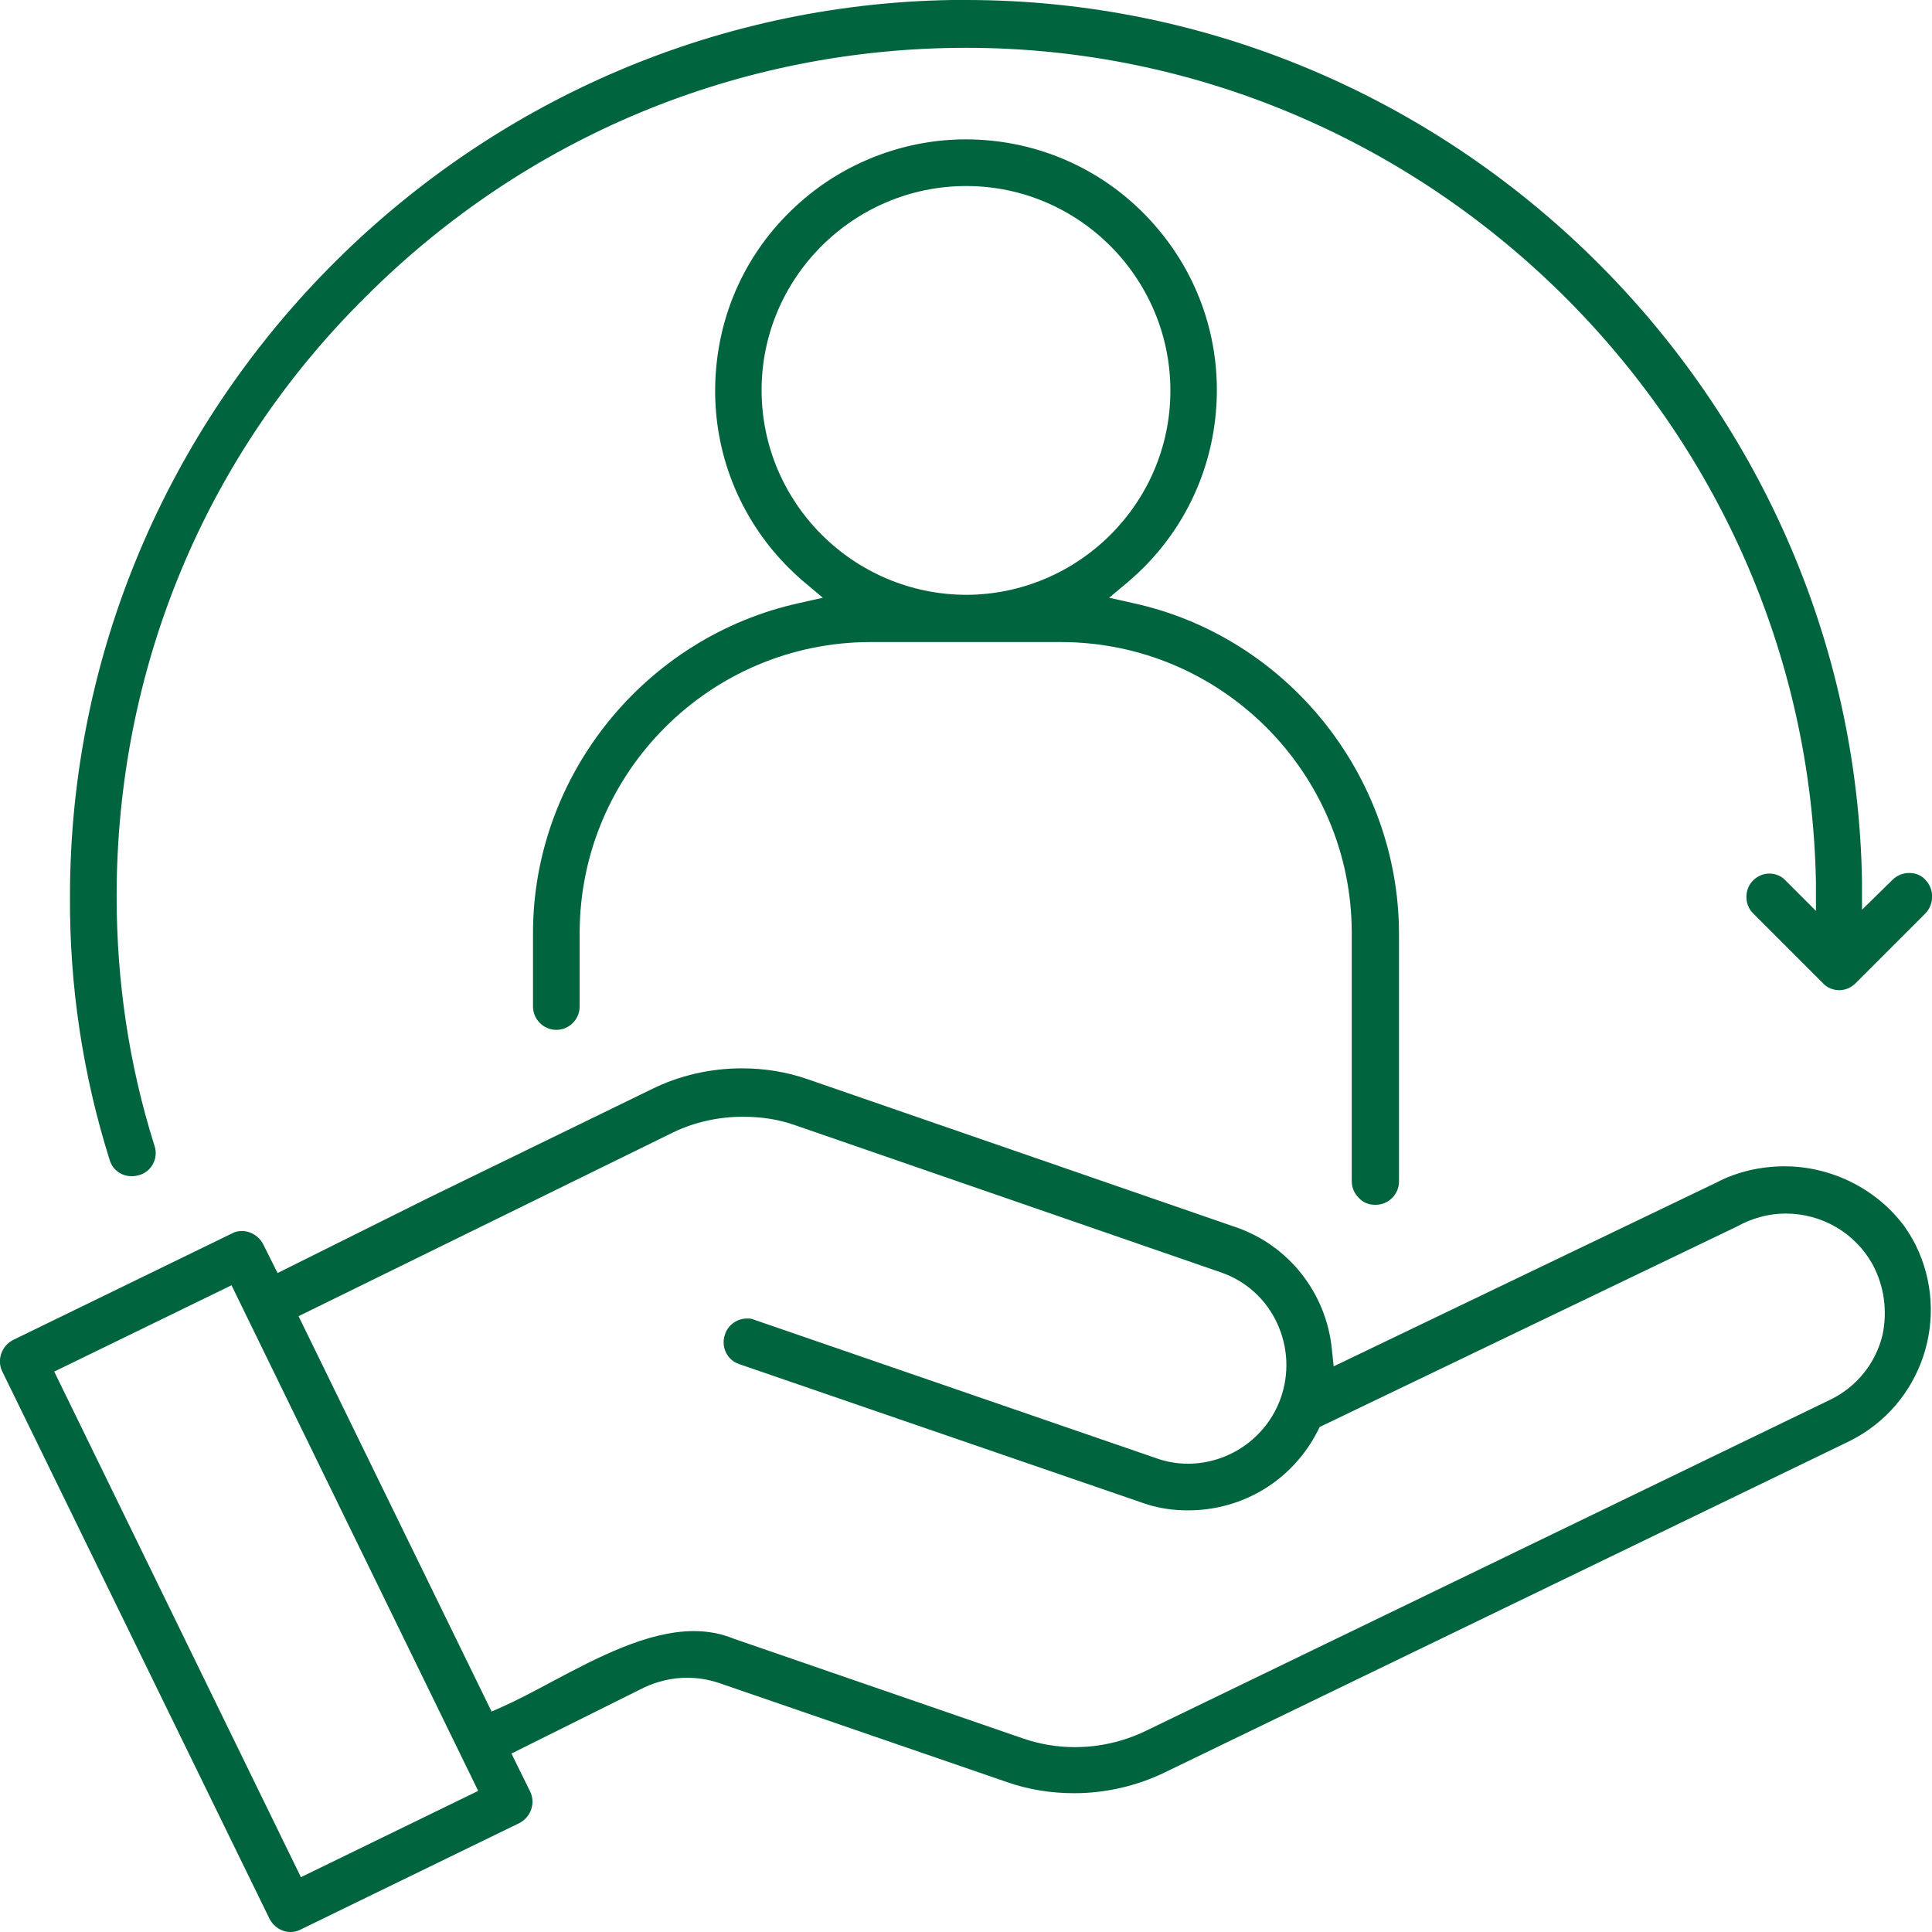
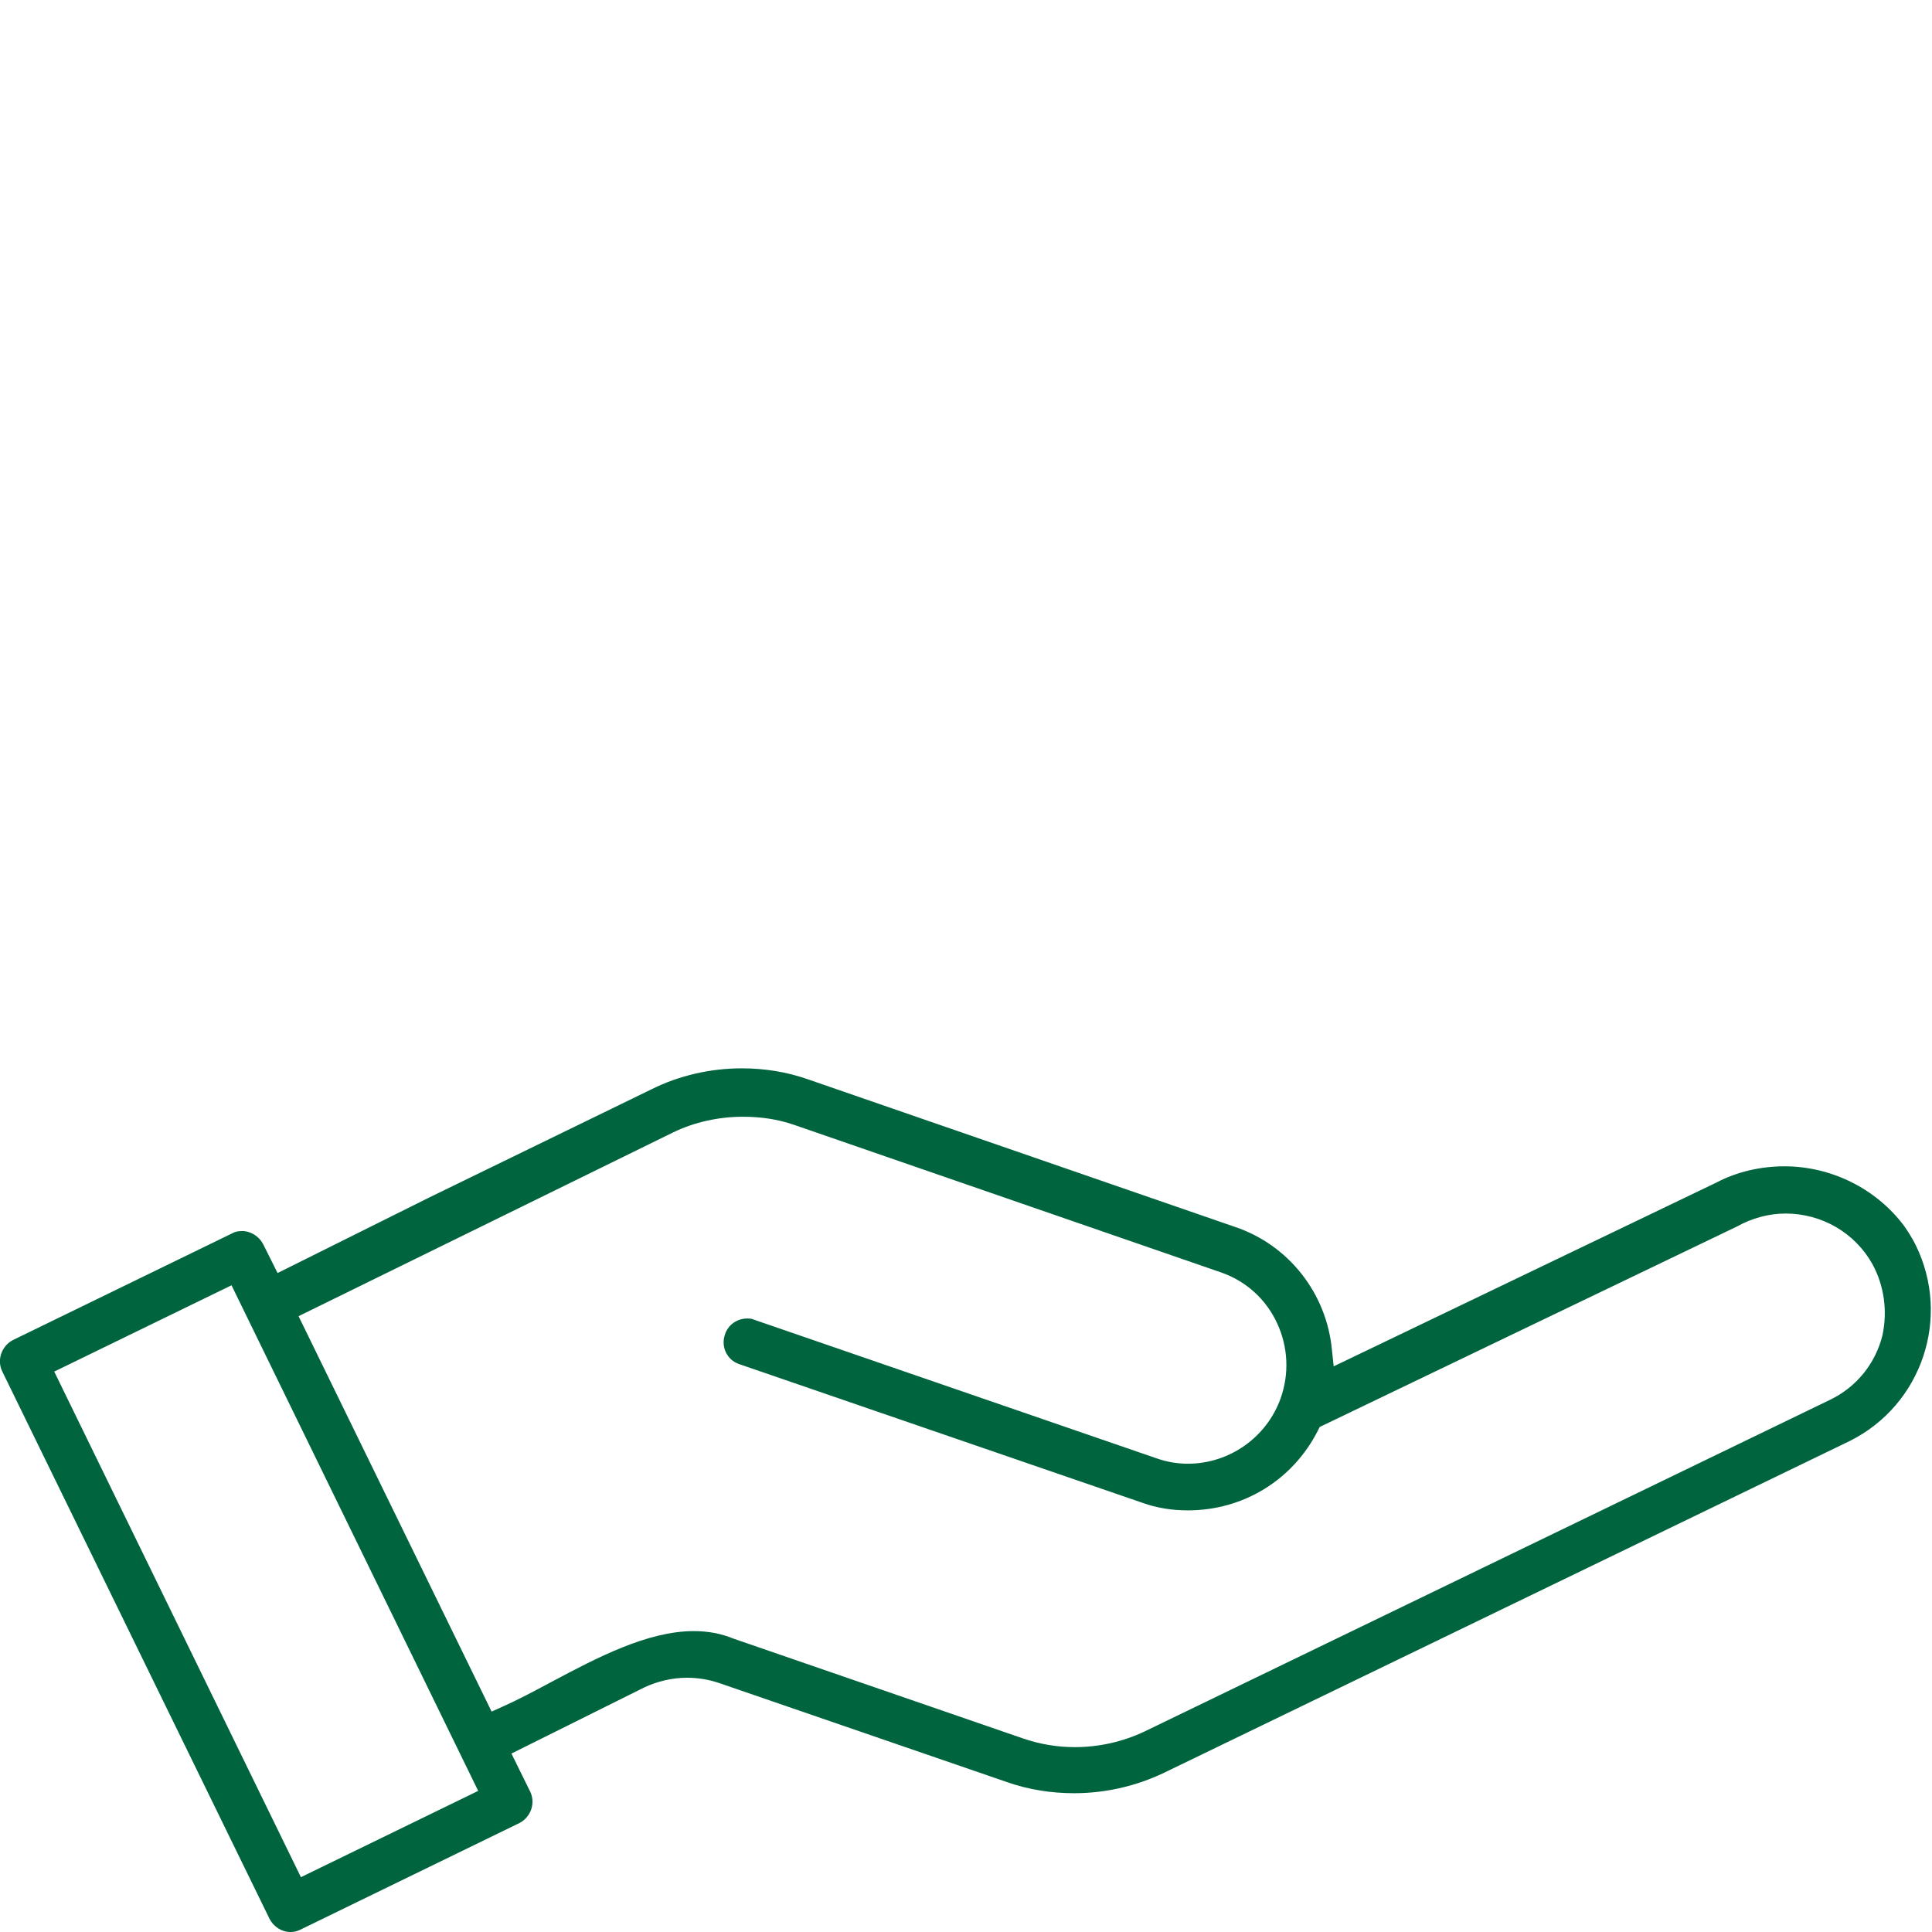
<svg xmlns="http://www.w3.org/2000/svg" id="line" viewBox="0 0 33.13 33.13">
  <path d="M4.98,33.13c-.15,0-.29-.09-.36-.23L.04,23.52c-.1-.2-.01-.44.18-.54l3.76-1.83c.05-.03.11-.04.17-.04.15,0,.29.09.36.22l.25.5,2.61-1.3,3.8-1.85c.48-.24,1.02-.36,1.55-.36.39,0,.77.06,1.14.19l7.32,2.53c.92.31,1.57,1.14,1.66,2.11l.03.28,6.56-3.15c.36-.19.77-.28,1.17-.28.8,0,1.57.38,2.05,1.02.07.1.14.21.2.33.61,1.24.11,2.74-1.13,3.36l-11.76,5.69c-.48.23-1.01.35-1.54.35h0c-.39,0-.78-.06-1.15-.19l-4.94-1.7c-.18-.06-.36-.09-.55-.09-.25,0-.51.06-.74.17l-2.27,1.13.32.65c.1.2.01.44-.18.54l-3.76,1.83c-.06.03-.11.04-.17.04ZM.93,23.52l4.23,8.67,3.04-1.48-4.23-8.67-3.04,1.48ZM11.89,27.97c.25,0,.47.04.69.13l4.96,1.71c.29.1.59.15.89.15.41,0,.82-.09,1.2-.27l11.76-5.69c.45-.22.77-.62.89-1.1.09-.42.03-.85-.17-1.22-.3-.54-.87-.87-1.49-.87-.29,0-.58.08-.83.22l-7.16,3.44-.03.06c-.43.85-1.28,1.37-2.23,1.37-.27,0-.53-.04-.78-.13l-6.92-2.38c-.2-.07-.31-.29-.24-.5.05-.17.21-.28.38-.28.04,0,.08,0,.12.02l6.91,2.38c.17.06.35.09.53.09.71,0,1.35-.45,1.59-1.12.15-.42.13-.88-.06-1.29-.19-.41-.53-.72-.96-.87l-7.32-2.53c-.29-.1-.58-.14-.88-.14-.41,0-.83.09-1.2.27l-6.42,3.15,3.31,6.78.18-.08c.27-.12.55-.27.85-.43.77-.41,1.64-.87,2.44-.87Z" fill="#00643e" />
-   <path d="M23.58,20.66c-.11,0-.21-.04-.28-.12-.08-.08-.12-.18-.12-.28v-4.26c0-2.75-2.24-4.99-4.99-4.99h-3.26c-2.75,0-4.99,2.24-4.99,4.99v1.26c0,.22-.18.4-.4.4s-.4-.18-.4-.4v-1.26c0-2.7,1.92-5.08,4.57-5.66l.4-.09-.31-.26c-.19-.16-.37-.34-.53-.53-.74-.88-1.09-2-.99-3.14.1-1.15.64-2.18,1.52-2.92.77-.65,1.76-1.01,2.76-1.01,1.28,0,2.48.56,3.3,1.54.74.88,1.09,2,.99,3.14s-.64,2.18-1.52,2.92l-.31.26.4.09c2.64.57,4.56,2.95,4.57,5.66v4.26c0,.22-.18.4-.4.4h0ZM16.57,3.19c-1.93,0-3.51,1.57-3.51,3.5,0,1.93,1.57,3.5,3.5,3.51,1.93,0,3.51-1.57,3.51-3.5s-1.57-3.51-3.5-3.51Z" fill="#00643e" />
-   <path d="M2.26,20.17c-.18,0-.33-.11-.38-.28-.46-1.46-.69-2.99-.68-4.52C1.2,7.02,7.98.13,16.33,0c.08,0,.16,0,.24,0,8.34,0,15.23,6.79,15.36,15.13v.47s.52-.51.52-.51c.08-.08.18-.12.29-.12s.21.04.28.12c.15.16.15.41,0,.57l-1.2,1.2c-.08.08-.18.12-.28.12s-.21-.04-.28-.12l-1.2-1.2c-.15-.15-.15-.41,0-.56.08-.08.18-.12.28-.12s.21.04.28.12l.52.52v-.49c-.15-7.89-6.68-14.31-14.57-14.31-3.89,0-7.55,1.52-10.3,4.27C3.51,7.82,2,11.48,2,15.37c0,1.45.21,2.89.65,4.28.07.21-.05.44-.26.5-.04.01-.08.02-.12.02Z" fill="#00643e" />
</svg>